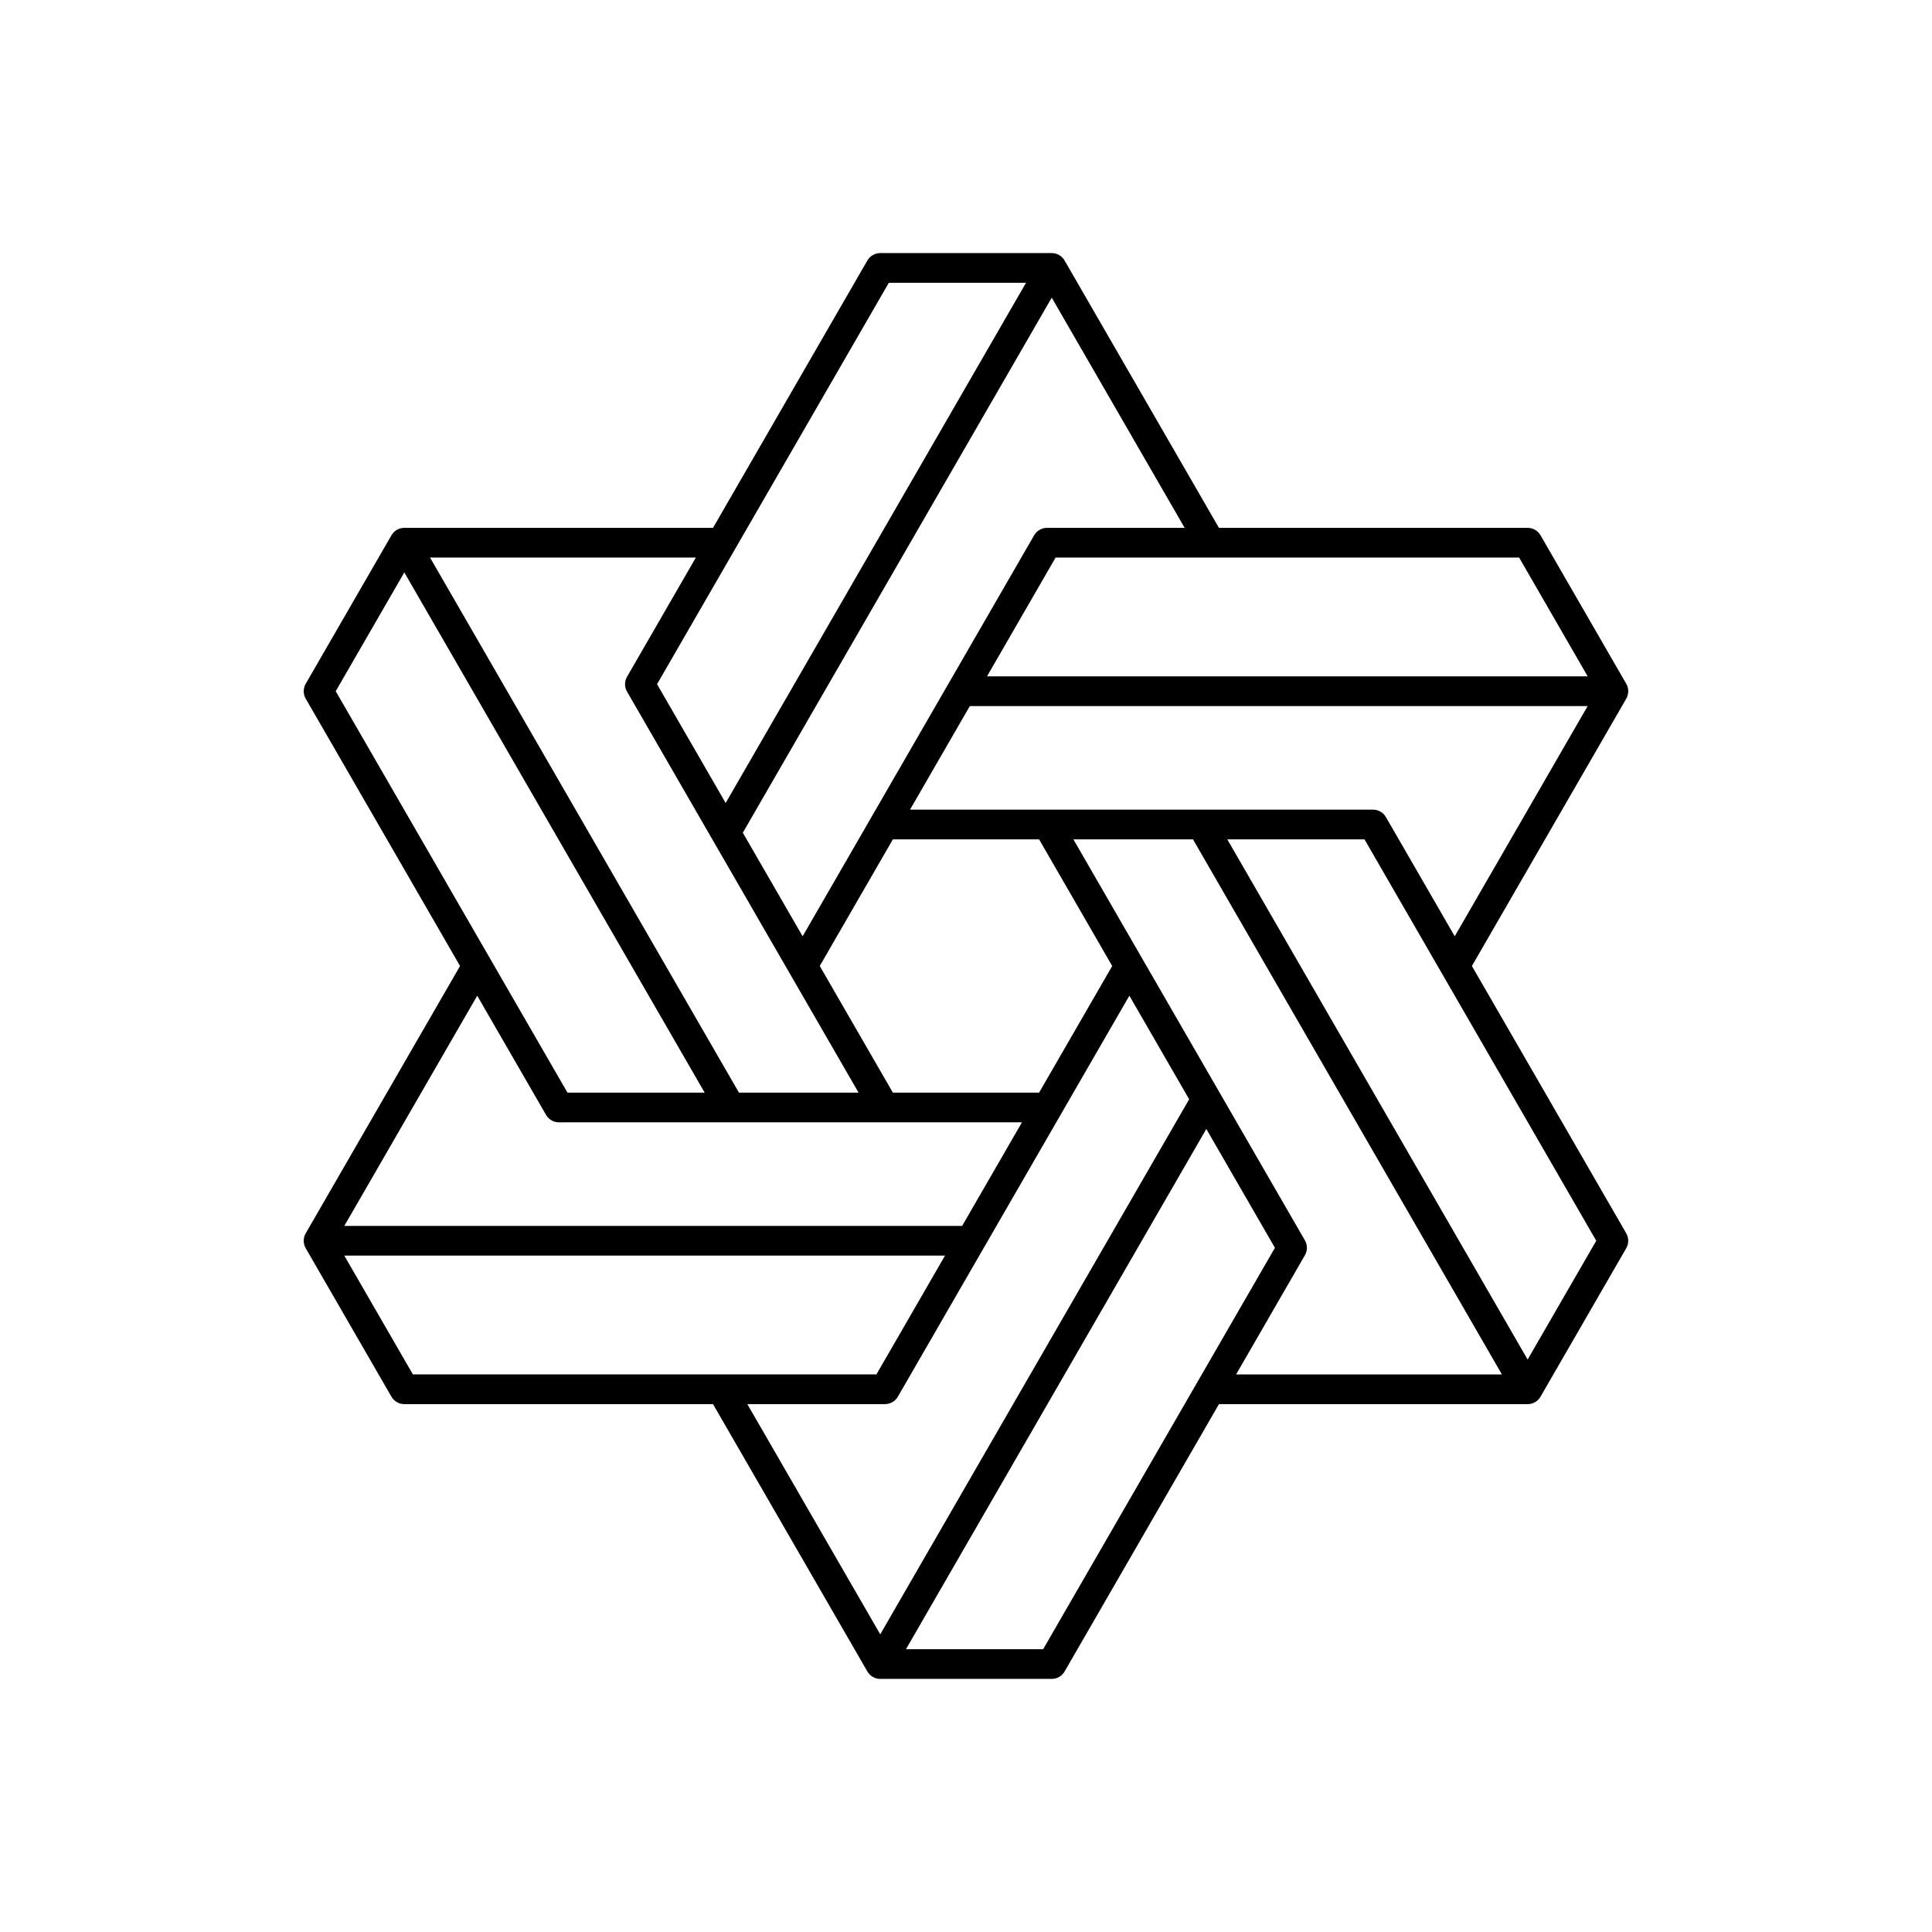
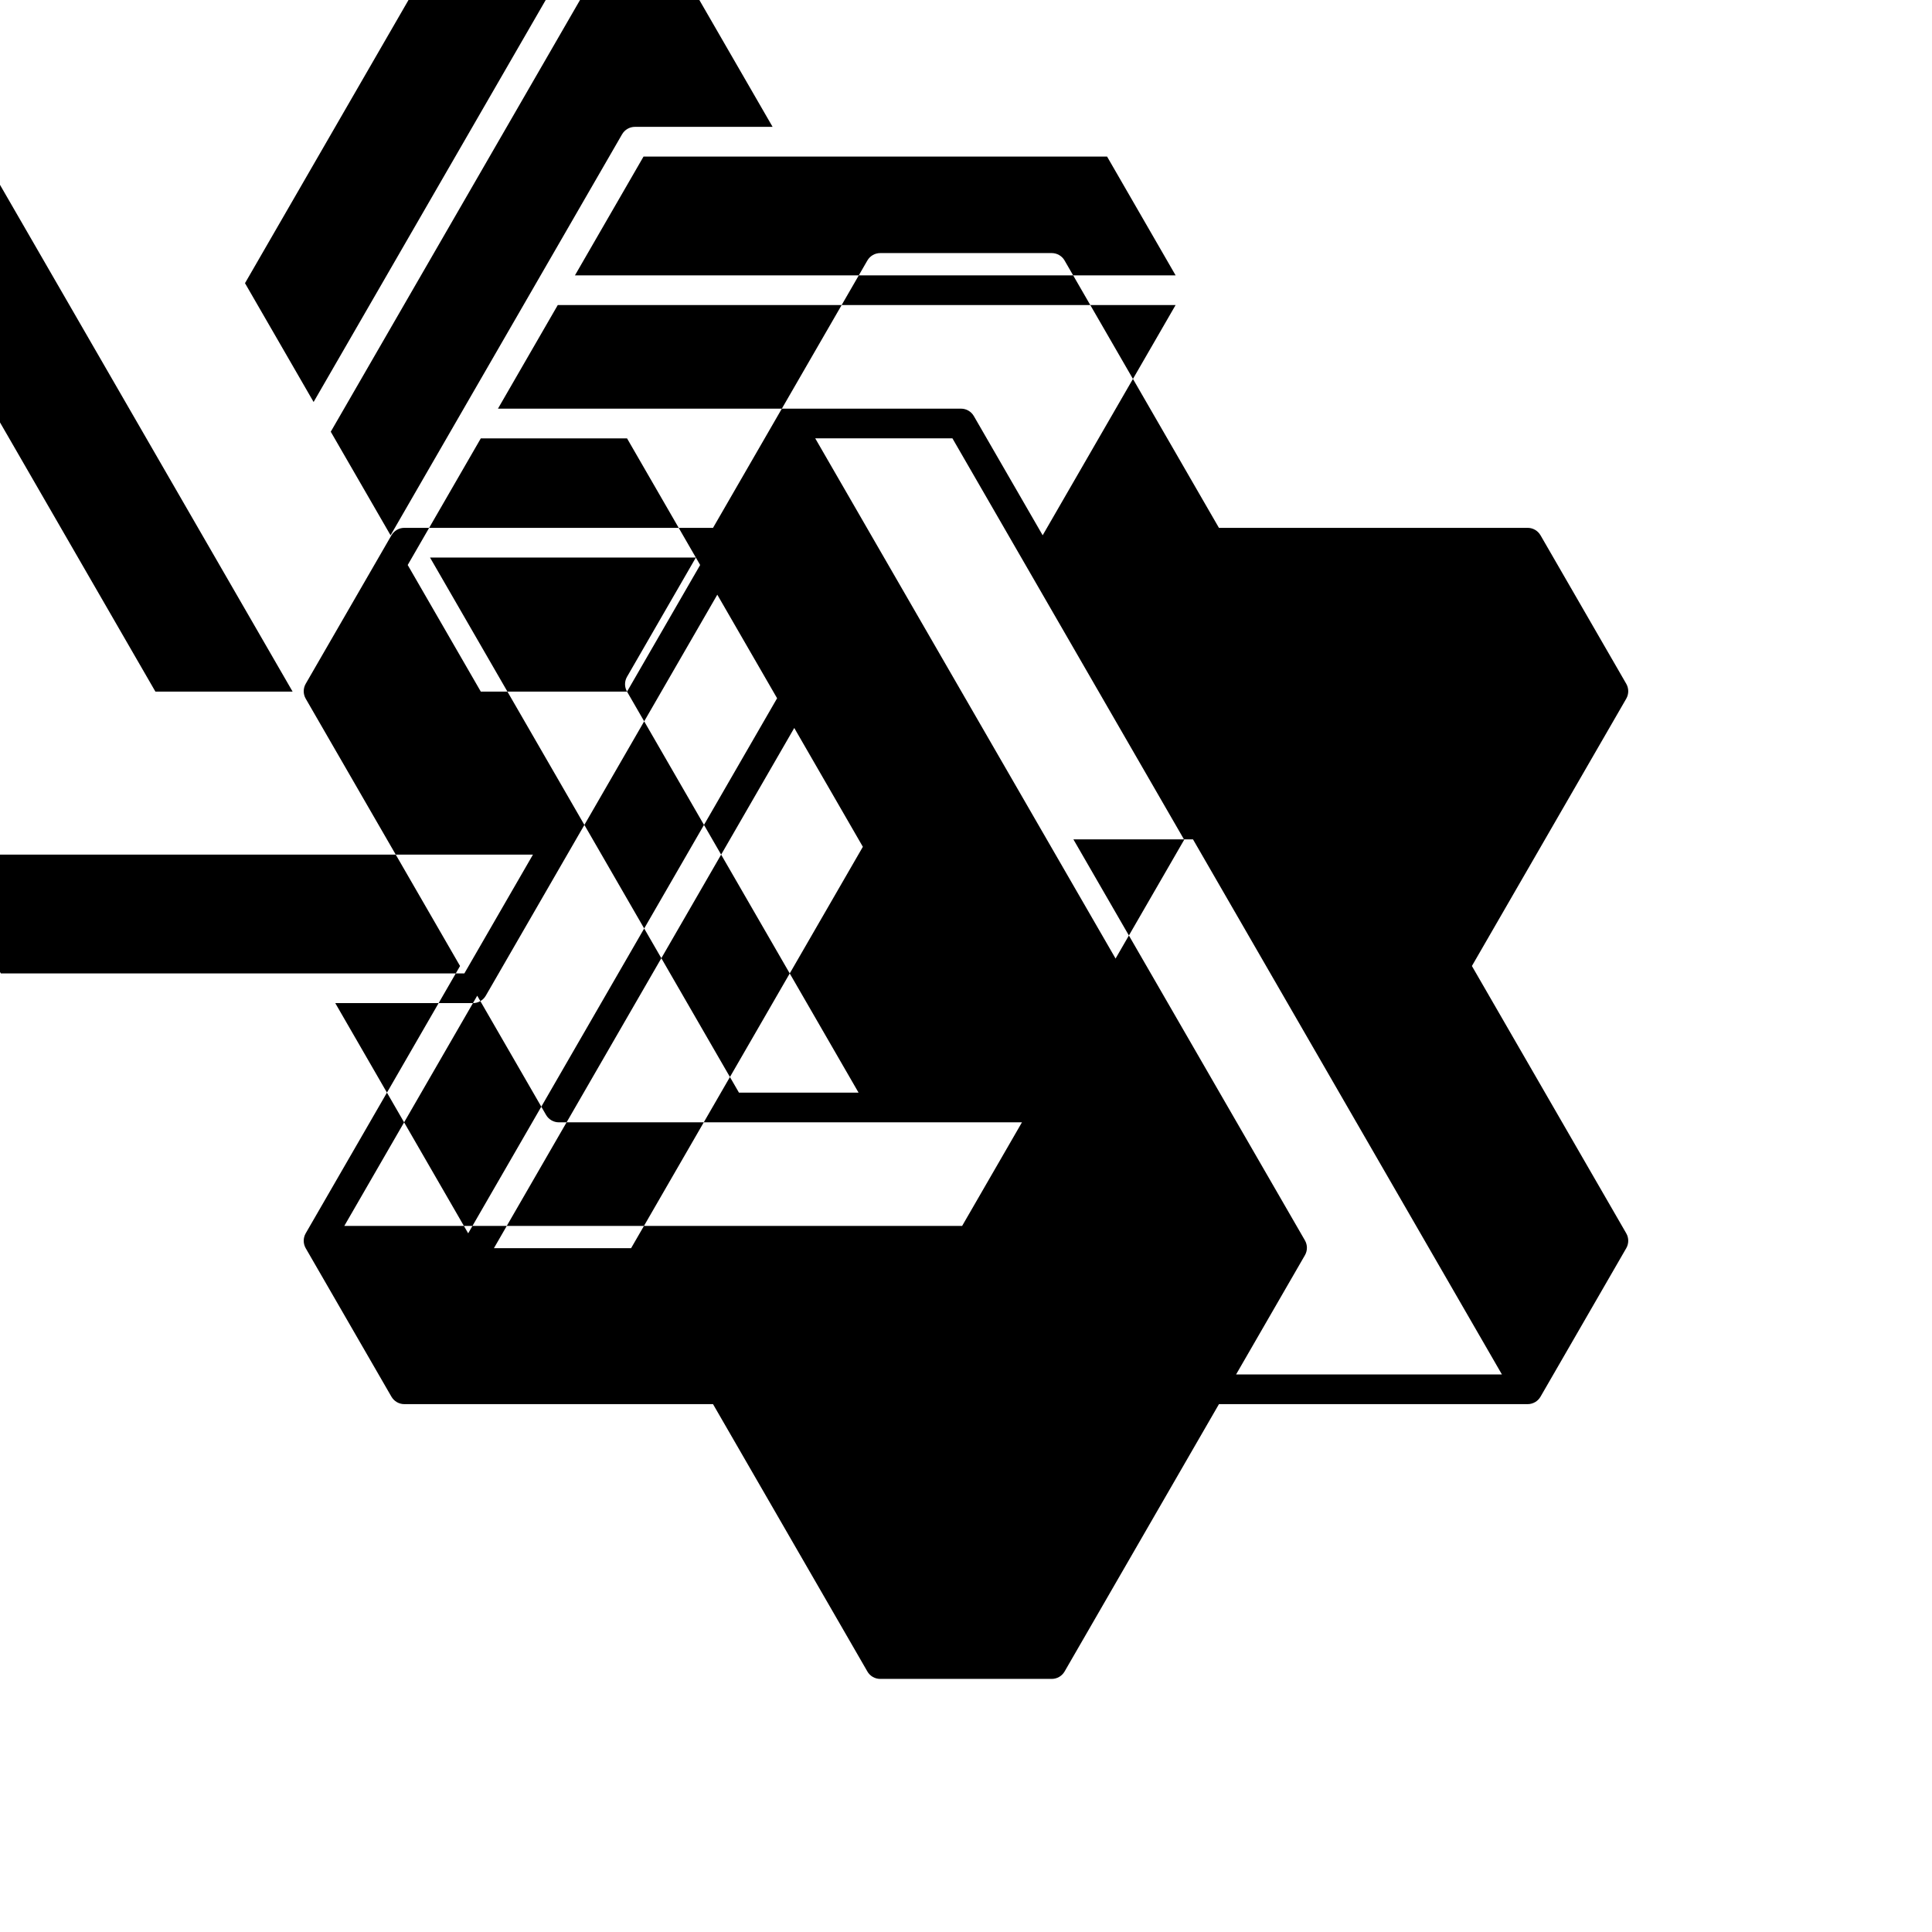
<svg xmlns="http://www.w3.org/2000/svg" fill="#000000" width="800px" height="800px" version="1.1" viewBox="144 144 512 512">
-   <path d="m534.07 400 40.906-70.848v-0.004c0.699-1.215 0.699-2.715 0-3.934l-22.723-39.359h-0.004c-0.703-1.219-2-1.969-3.406-1.969h-81.812l-40.906-70.848h0.004c-0.703-1.219-2.004-1.969-3.41-1.969h-45.449c-1.406 0-2.707 0.75-3.41 1.969l-40.902 70.848h-81.809c-1.406 0-2.707 0.75-3.41 1.969l-22.727 39.359c-0.699 1.219-0.699 2.719 0 3.934l40.906 70.852-40.906 70.848c-0.699 1.219-0.699 2.719 0 3.934l22.723 39.359 0.004 0.004c0.703 1.215 2.004 1.965 3.41 1.965h81.809l40.906 70.848-0.004 0.004c0.703 1.215 2.004 1.965 3.41 1.965h45.449c1.406 0 2.707-0.75 3.41-1.965l40.906-70.848h81.809v-0.004c1.406 0 2.703-0.75 3.406-1.965l22.723-39.359 0.004-0.004c0.699-1.215 0.699-2.715 0-3.934zm-44.254 72.711-61.355-106.27h31.695l81.867 141.8h-70.445l18.238-31.594v0.004c0.703-1.219 0.703-2.719 0-3.938zm-90.84-3.832h-163.73l35.223-61.008 18.238 31.59c0.703 1.219 2.004 1.969 3.41 1.969h122.71zm-88.805-141.59 61.355 106.27h-31.695l-81.867-141.8h70.445l-18.238 31.594c-0.703 1.215-0.703 2.715 0 3.934zm109.2 106.27h-38.75l-19.375-33.559 19.375-33.559h38.75l19.375 33.559zm-34.207-74.992 15.848-27.449h163.73l-35.223 61.008-18.238-31.59c-0.703-1.219-2-1.969-3.406-1.969zm179.59-35.32h-159.19l18.18-31.488h122.84zm-106.81-39.359h-36.477c-1.406 0-2.707 0.75-3.41 1.969l-61.355 106.27-15.848-27.445 81.867-141.8zm-78.398-64.945h36.359l-79.598 137.86-18.18-31.488 20.512-35.527zm-128.4 76.754 79.598 137.86h-36.359l-61.414-106.38zm-15.906 181.05h159.2l-18.18 31.488h-122.84zm106.81 39.359h36.477c1.41 0 2.707-0.75 3.41-1.965l61.355-106.27 15.848 27.445-81.867 141.8zm78.398 64.945h-36.355l79.594-137.86 18.18 31.488zm128.39-76.754-79.594-137.86h36.359l20.512 35.527 40.906 70.848z" />
+   <path d="m534.07 400 40.906-70.848v-0.004c0.699-1.215 0.699-2.715 0-3.934l-22.723-39.359h-0.004c-0.703-1.219-2-1.969-3.406-1.969h-81.812l-40.906-70.848h0.004c-0.703-1.219-2.004-1.969-3.41-1.969h-45.449c-1.406 0-2.707 0.75-3.41 1.969l-40.902 70.848h-81.809c-1.406 0-2.707 0.75-3.41 1.969l-22.727 39.359c-0.699 1.219-0.699 2.719 0 3.934l40.906 70.852-40.906 70.848c-0.699 1.219-0.699 2.719 0 3.934l22.723 39.359 0.004 0.004c0.703 1.215 2.004 1.965 3.41 1.965h81.809l40.906 70.848-0.004 0.004c0.703 1.215 2.004 1.965 3.41 1.965h45.449c1.406 0 2.707-0.75 3.41-1.965l40.906-70.848h81.809v-0.004c1.406 0 2.703-0.75 3.406-1.965l22.723-39.359 0.004-0.004c0.699-1.215 0.699-2.715 0-3.934zm-44.254 72.711-61.355-106.27h31.695l81.867 141.8h-70.445l18.238-31.594v0.004c0.703-1.219 0.703-2.719 0-3.938zm-90.84-3.832h-163.73l35.223-61.008 18.238 31.59c0.703 1.219 2.004 1.969 3.41 1.969h122.71zm-88.805-141.59 61.355 106.27h-31.695l-81.867-141.8h70.445l-18.238 31.594c-0.703 1.215-0.703 2.715 0 3.934zh-38.75l-19.375-33.559 19.375-33.559h38.75l19.375 33.559zm-34.207-74.992 15.848-27.449h163.73l-35.223 61.008-18.238-31.59c-0.703-1.219-2-1.969-3.406-1.969zm179.59-35.32h-159.19l18.18-31.488h122.84zm-106.81-39.359h-36.477c-1.406 0-2.707 0.75-3.41 1.969l-61.355 106.27-15.848-27.445 81.867-141.8zm-78.398-64.945h36.359l-79.598 137.86-18.18-31.488 20.512-35.527zm-128.4 76.754 79.598 137.86h-36.359l-61.414-106.38zm-15.906 181.05h159.2l-18.18 31.488h-122.84zm106.81 39.359h36.477c1.41 0 2.707-0.75 3.41-1.965l61.355-106.27 15.848 27.445-81.867 141.8zm78.398 64.945h-36.355l79.594-137.86 18.18 31.488zm128.39-76.754-79.594-137.86h36.359l20.512 35.527 40.906 70.848z" />
</svg>